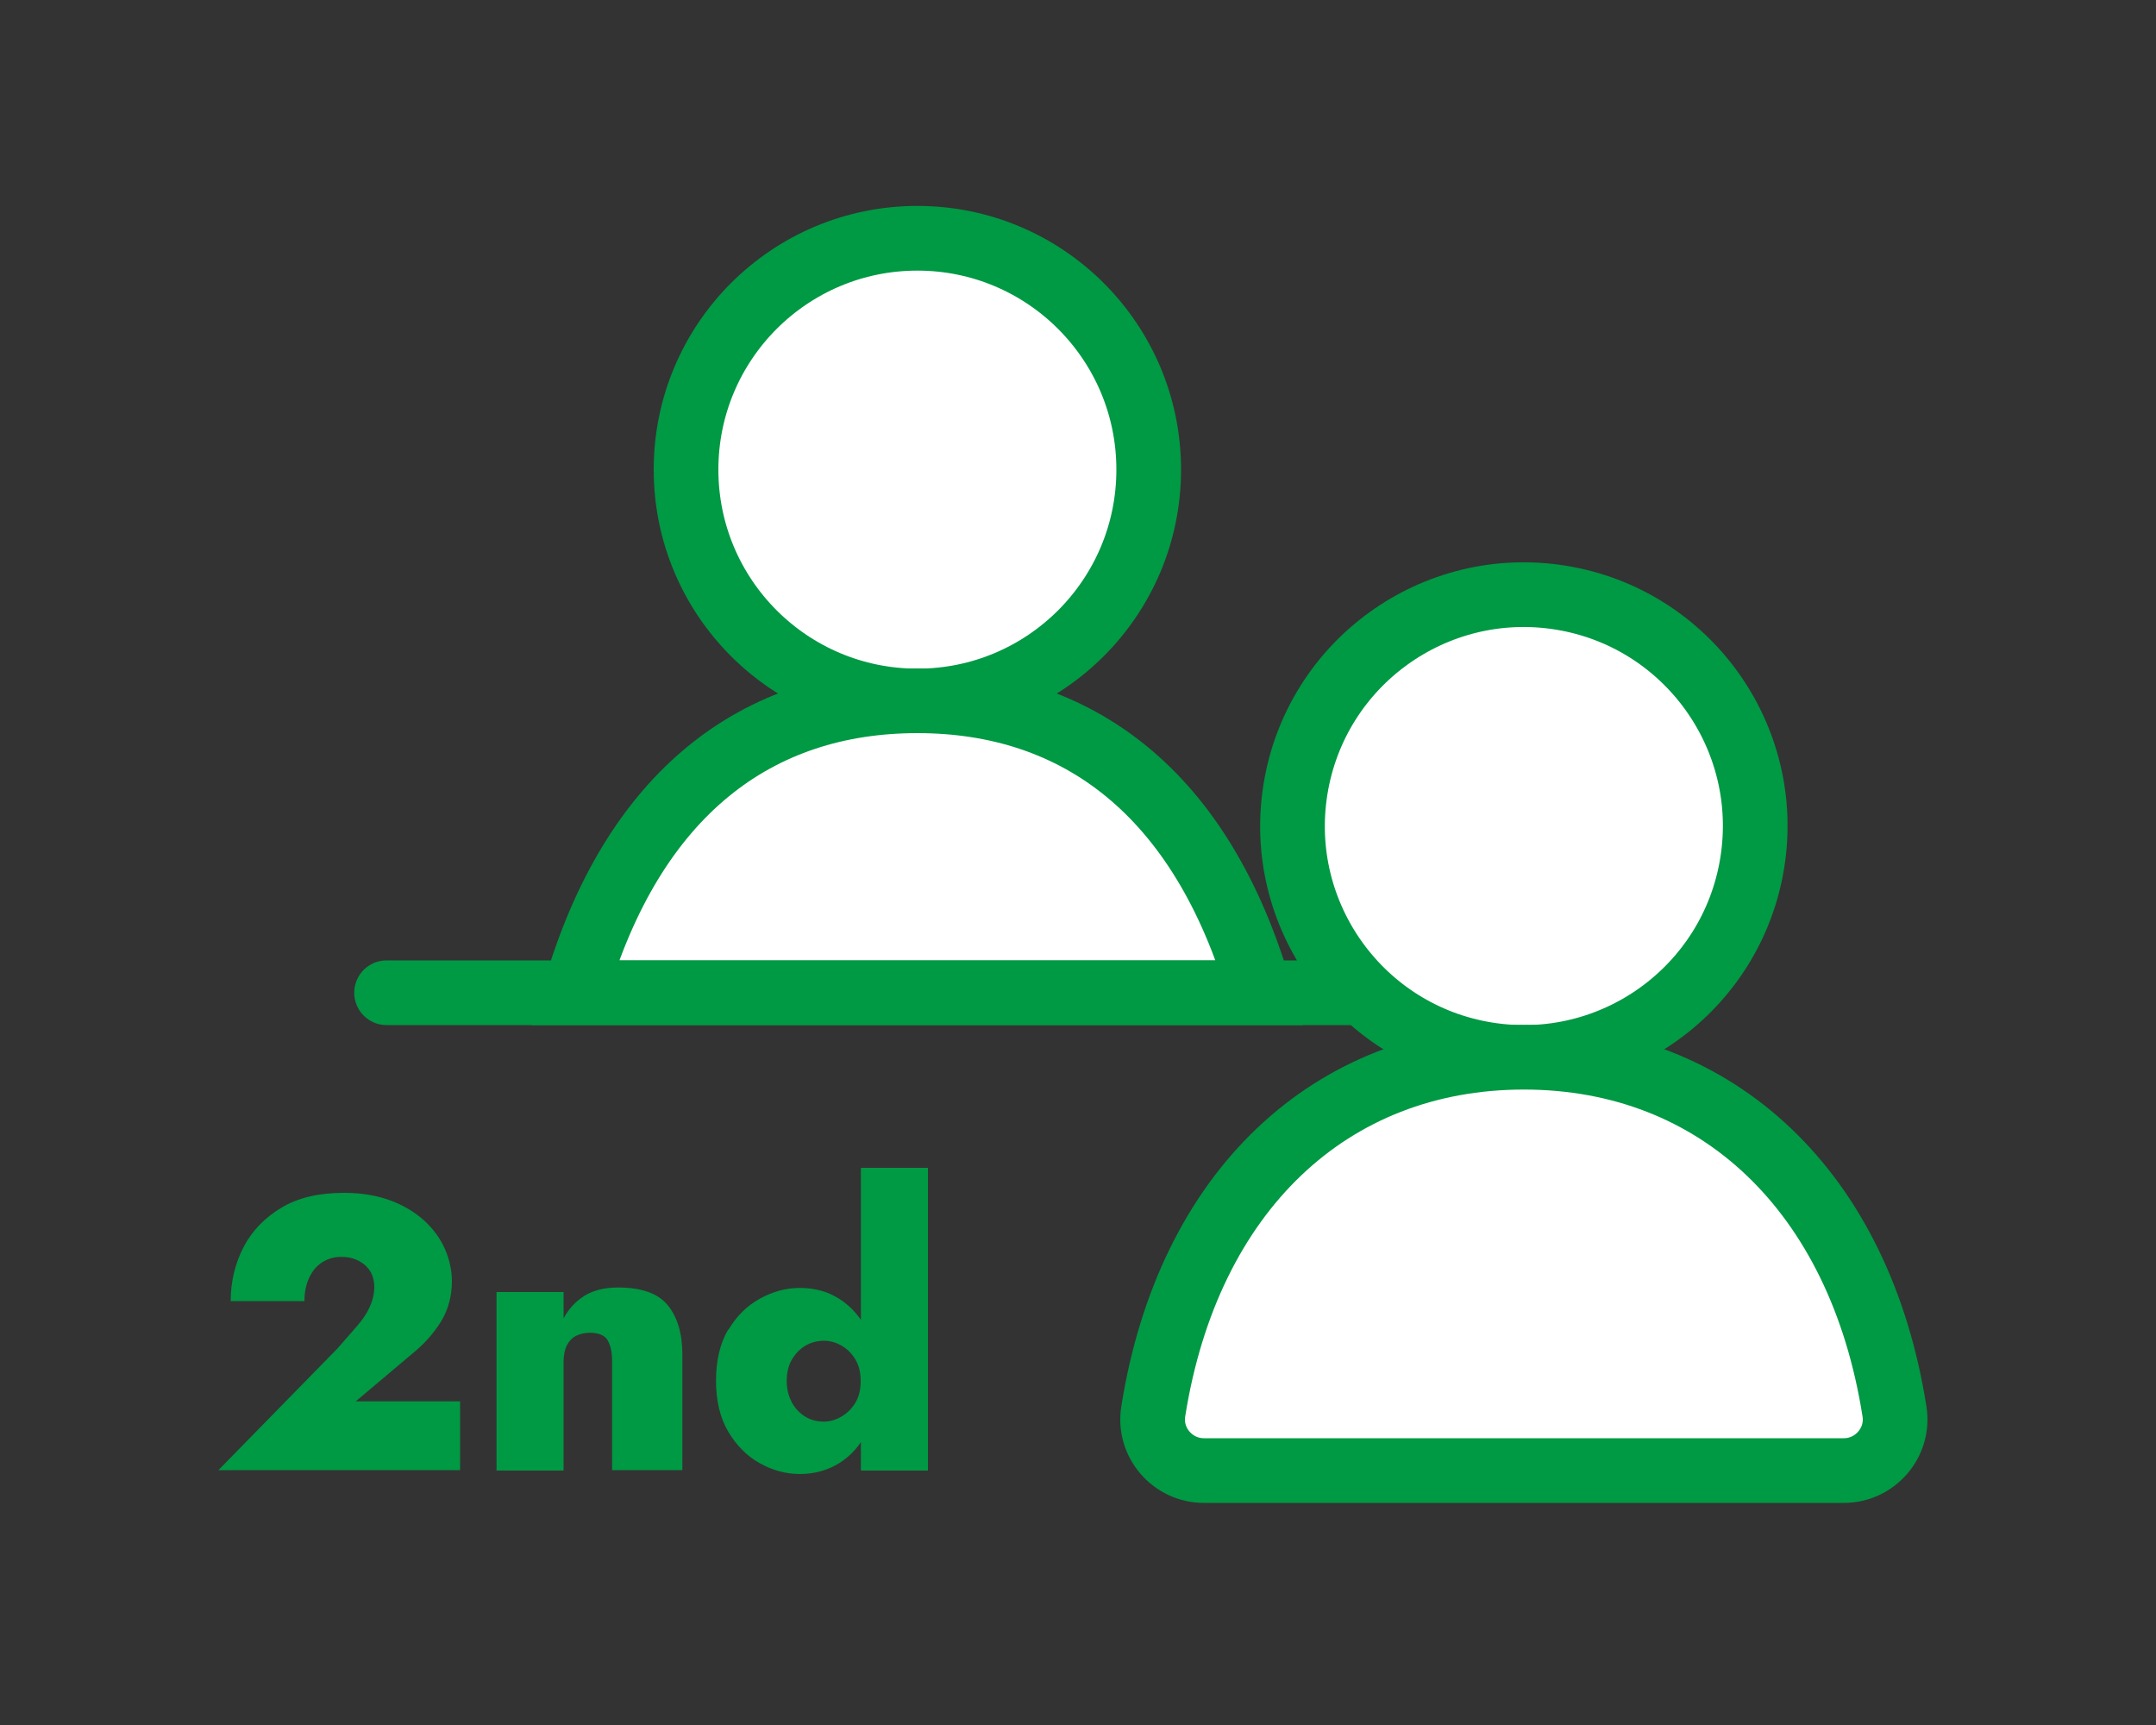
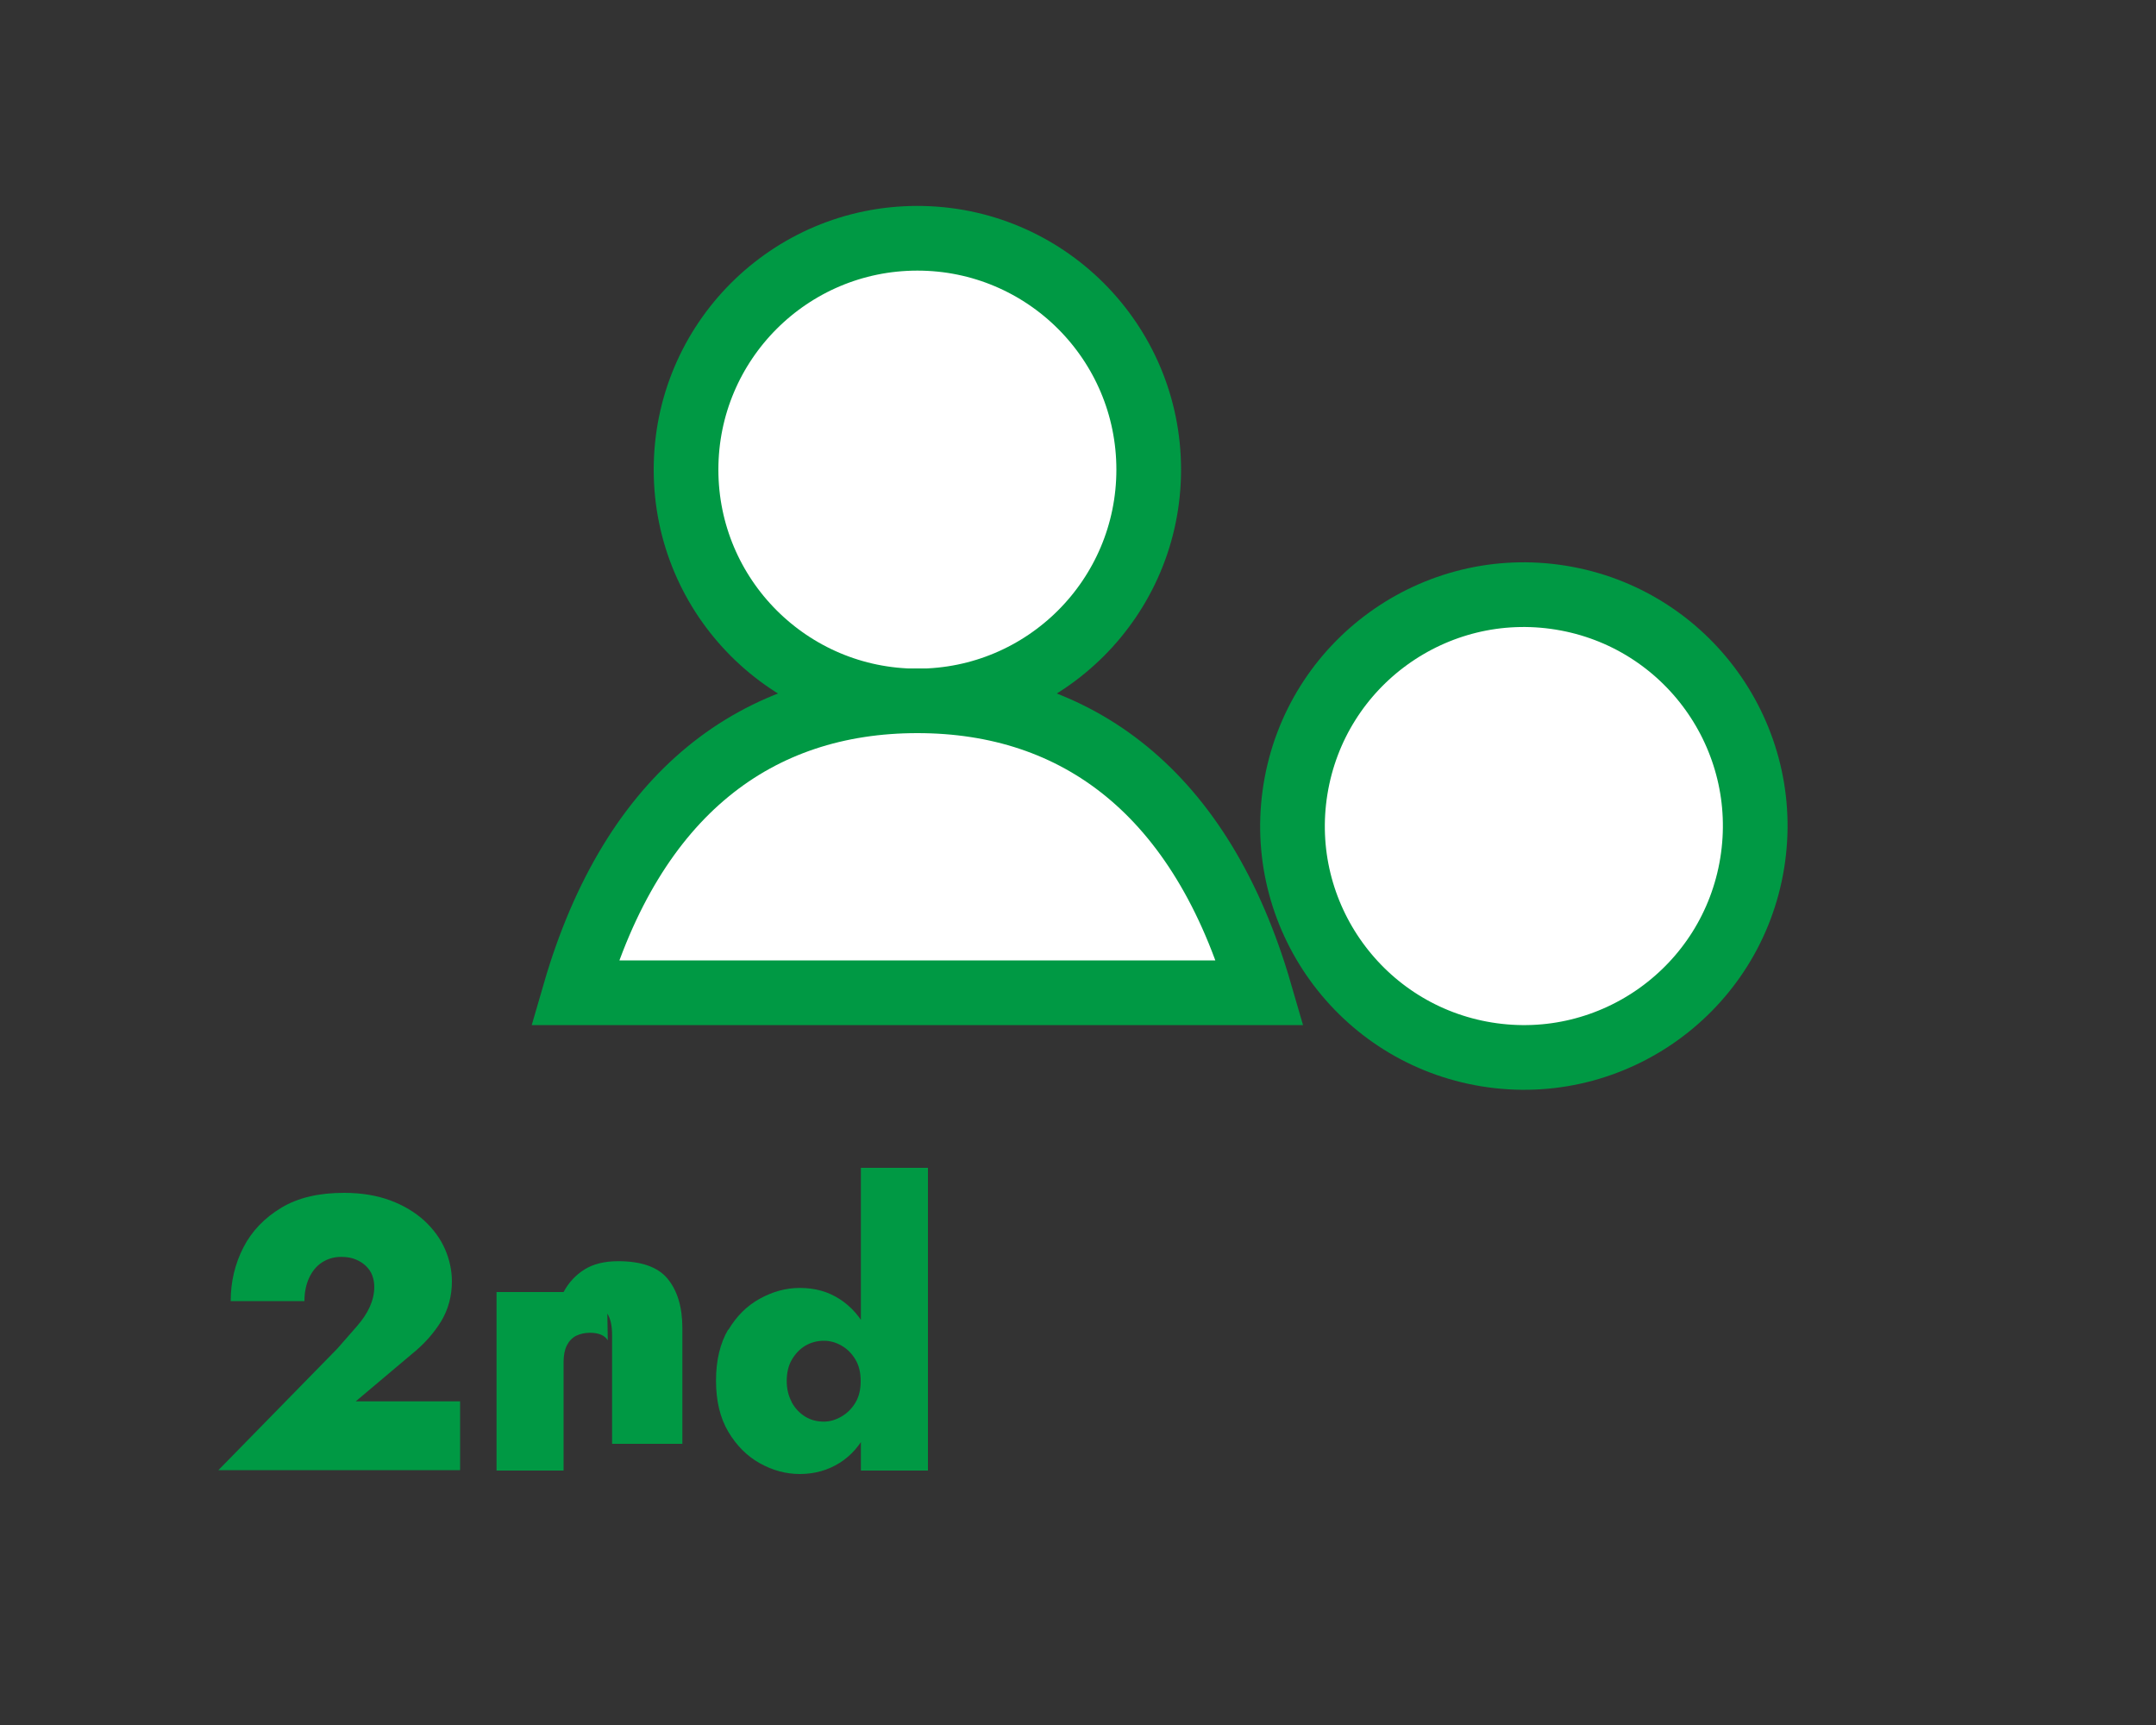
<svg xmlns="http://www.w3.org/2000/svg" id="_レイヤー_3" data-name="レイヤー 3" viewBox="0 0 100 80">
  <rect x="0" y="0" width="100" height="80" fill="#333333" stroke="none" />
  <defs>
    <style>
      .cls-1 {
        fill: #fff;
        stroke: #094;
        stroke-linecap: round;
        stroke-miterlimit: 10;
        stroke-width: 3px;
      }

      .cls-2 {
        fill: #094;
        stroke-width: 0px;
      }
    </style>
  </defs>
  <g>
    <g>
      <circle class="cls-1" cx="42.55" cy="21.78" r="10.73" />
      <path class="cls-1" d="m58.44,46.04h-31.78c2.7-9.3,8.49-13.54,15.89-13.54s13.19,4.24,15.89,13.54Z" />
    </g>
-     <line class="cls-1" x1="17.93" y1="46.04" x2="62.73" y2="46.04" />
    <g>
      <circle class="cls-1" cx="70.68" cy="38.3" r="10.73" transform="translate(21.55 101.94) rotate(-80.78)" />
-       <path class="cls-1" d="m55.84,68.2c-1.45,0-2.58-1.3-2.35-2.74,1.61-10.19,8.21-16.43,17.19-16.43s15.59,6.24,17.19,16.43c.23,1.44-.9,2.74-2.35,2.74h-29.69Z" />
    </g>
  </g>
  <g>
    <path class="cls-2" d="m15.65,62.54c.35-.4.65-.74.91-1.04.26-.3.46-.6.59-.89s.21-.6.21-.93c0-.18-.03-.35-.09-.52s-.16-.31-.29-.44-.29-.23-.48-.31c-.19-.08-.41-.12-.67-.12-.34,0-.64.09-.9.26s-.46.42-.6.73c-.14.31-.21.67-.21,1.06h-3.42c0-.9.2-1.73.59-2.49.39-.76.98-1.37,1.76-1.84s1.75-.69,2.91-.69c.8,0,1.52.12,2.14.35.62.23,1.15.55,1.58.94.43.4.75.84.96,1.32s.32.99.32,1.5c0,.68-.17,1.3-.5,1.85-.34.55-.79,1.06-1.35,1.51l-2.61,2.2h4.84v3.19h-11.21l5.53-5.65Z" />
-     <path class="cls-2" d="m28.19,62.16c-.14-.23-.42-.35-.83-.35-.24,0-.45.05-.64.14-.19.1-.33.25-.43.45s-.15.46-.15.76v5.04h-3.11v-8.28h3.11v1.22c.23-.43.55-.78.96-1.04s.94-.39,1.57-.39c1.08,0,1.85.27,2.3.82s.68,1.31.68,2.29v5.36h-3.26v-5.04c0-.43-.07-.76-.22-1Z" />
+     <path class="cls-2" d="m28.19,62.16c-.14-.23-.42-.35-.83-.35-.24,0-.45.05-.64.14-.19.1-.33.25-.43.45s-.15.46-.15.76v5.04h-3.11v-8.28h3.11c.23-.43.55-.78.96-1.04s.94-.39,1.57-.39c1.08,0,1.85.27,2.3.82s.68,1.31.68,2.29v5.36h-3.26v-5.04c0-.43-.07-.76-.22-1Z" />
    <path class="cls-2" d="m33.78,61.68c.38-.64.86-1.12,1.46-1.45s1.21-.5,1.86-.5c.7,0,1.31.17,1.85.52.54.35.97.84,1.29,1.49.32.64.48,1.41.48,2.31s-.16,1.66-.48,2.3c-.32.65-.75,1.15-1.29,1.49s-1.16.52-1.85.52c-.65,0-1.27-.17-1.86-.5-.59-.33-1.08-.82-1.46-1.46-.38-.64-.57-1.43-.57-2.37s.19-1.74.57-2.38Zm2.94,3.35c.16.29.37.51.63.67.26.16.55.23.86.23.28,0,.55-.08.81-.23.26-.15.48-.36.65-.64s.25-.61.25-1.01-.08-.73-.25-1.01c-.17-.28-.38-.49-.65-.64-.26-.15-.53-.22-.81-.22-.31,0-.6.08-.86.23-.26.16-.47.38-.63.66-.16.28-.23.61-.23.98s.08.68.23.97Zm6.32-10.87v14.04h-3.11v-14.04h3.11Z" />
  </g>
</svg>